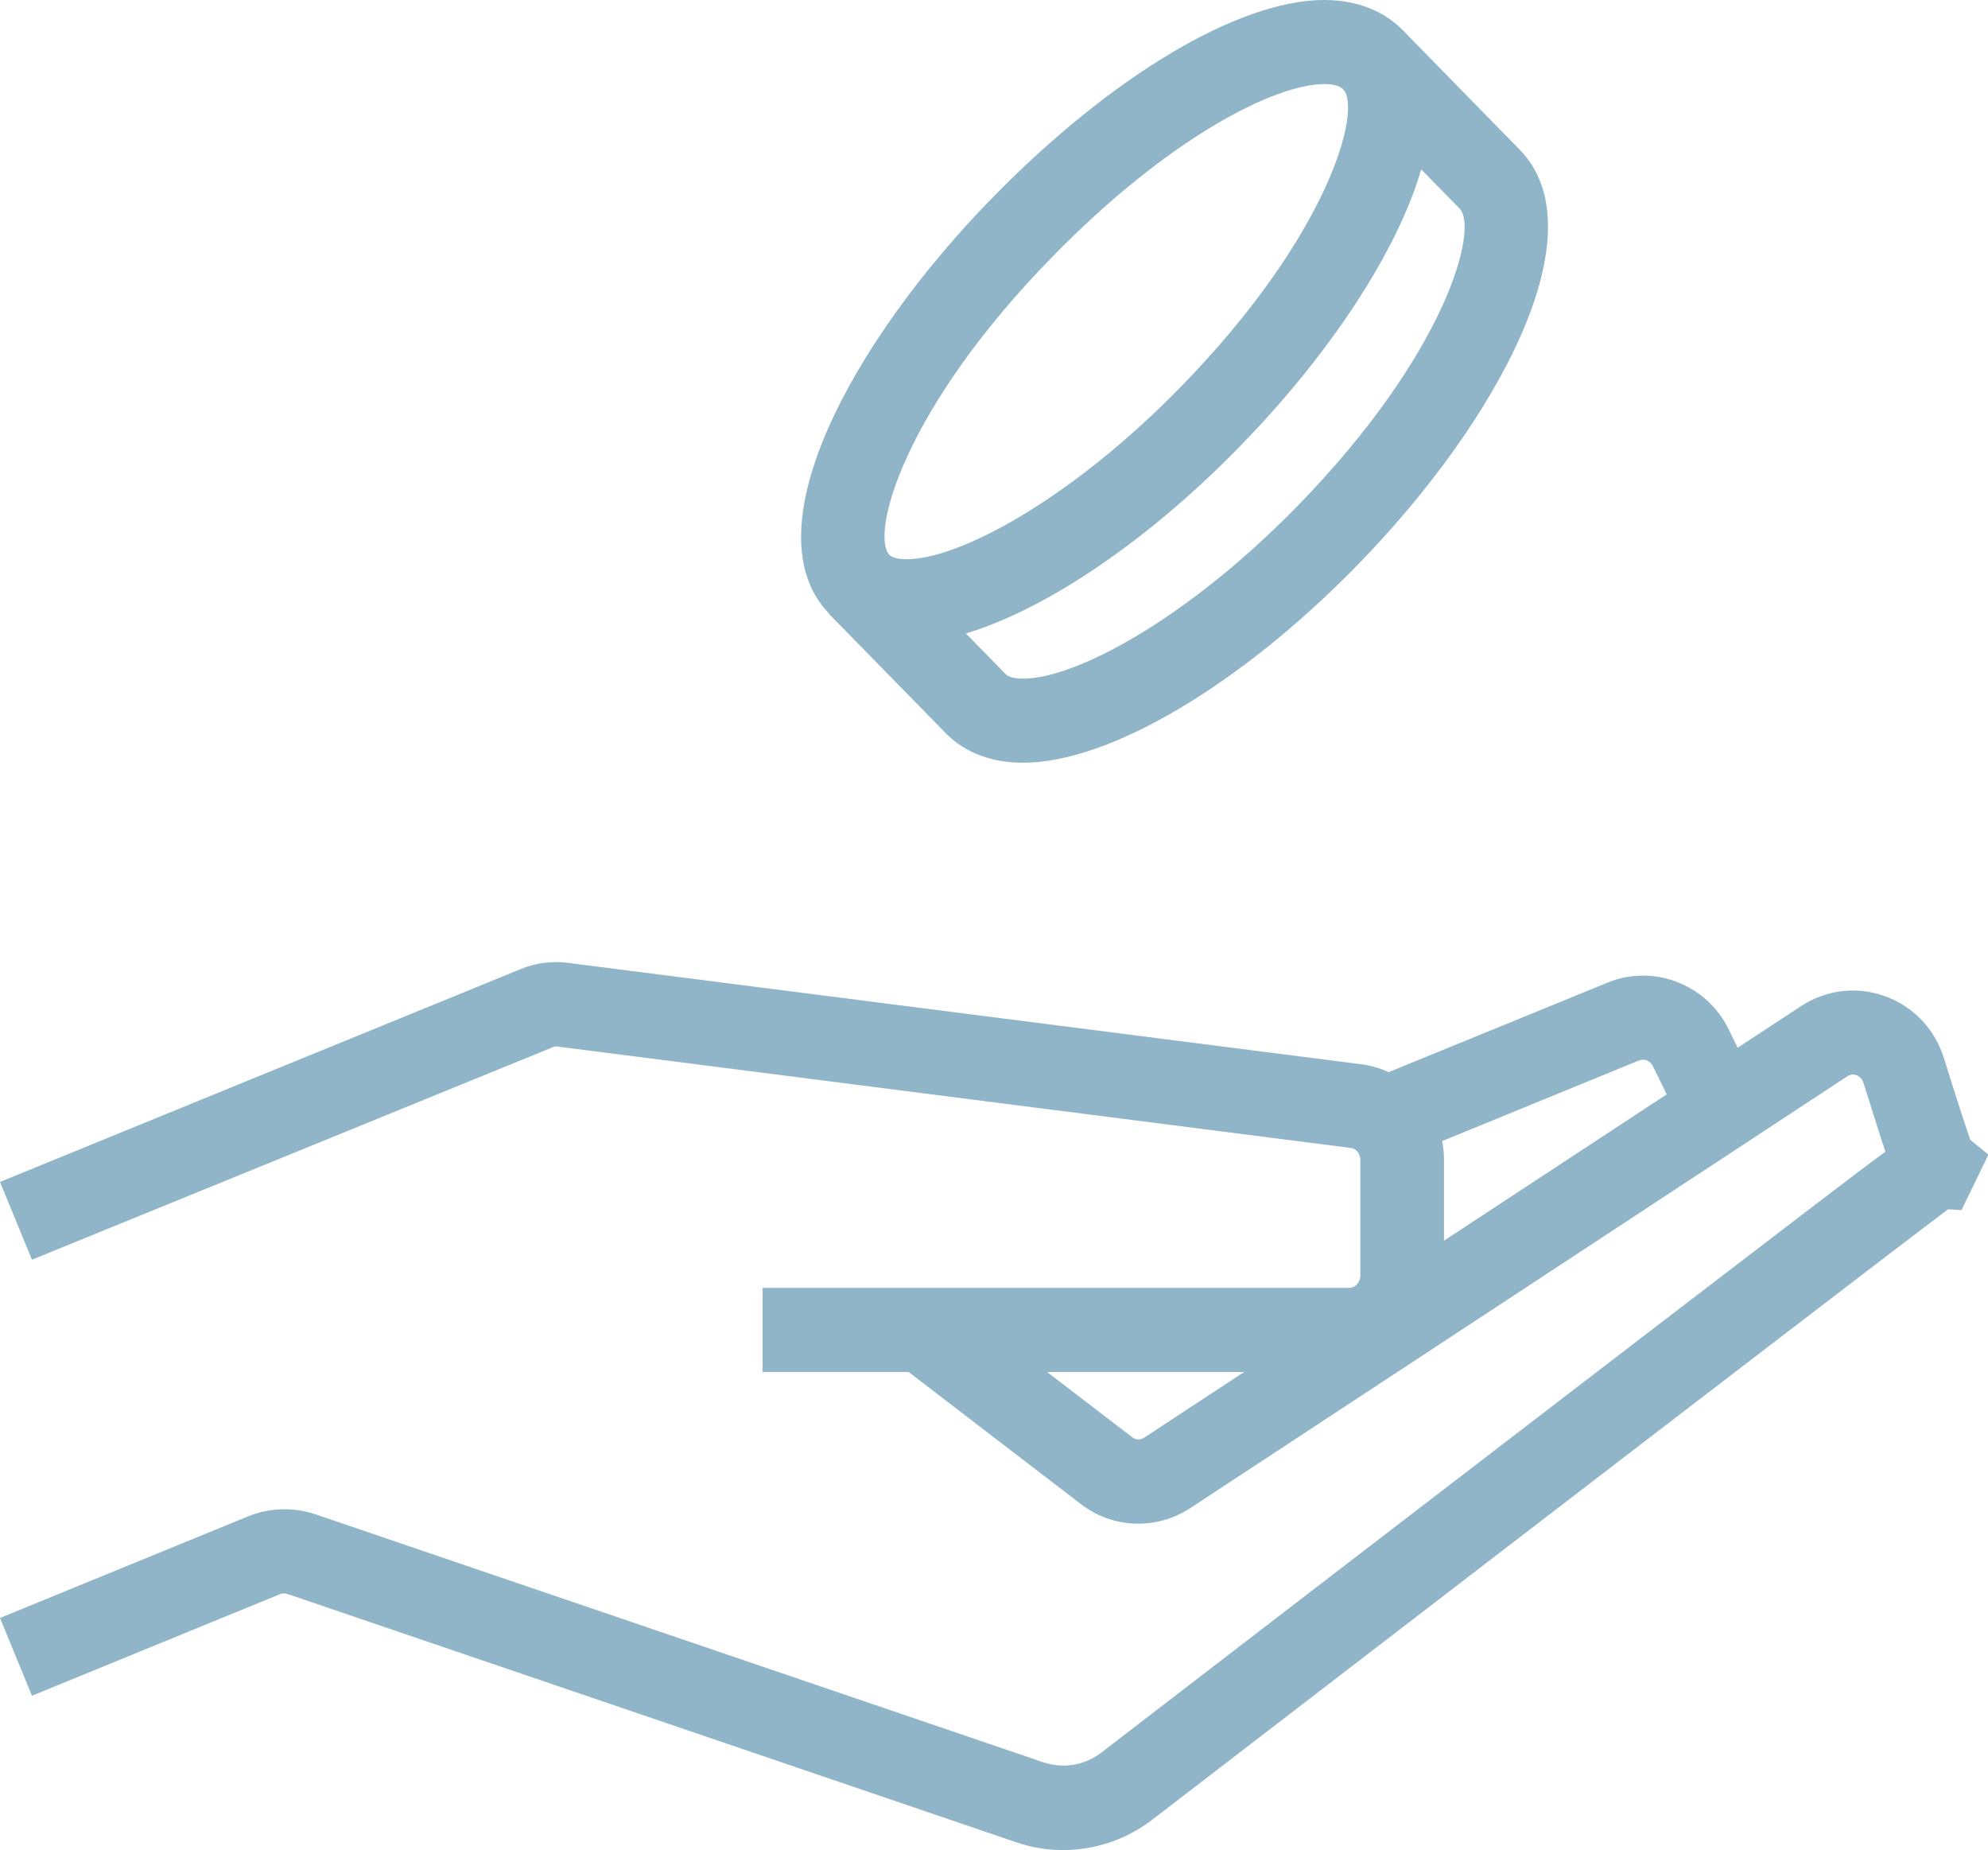
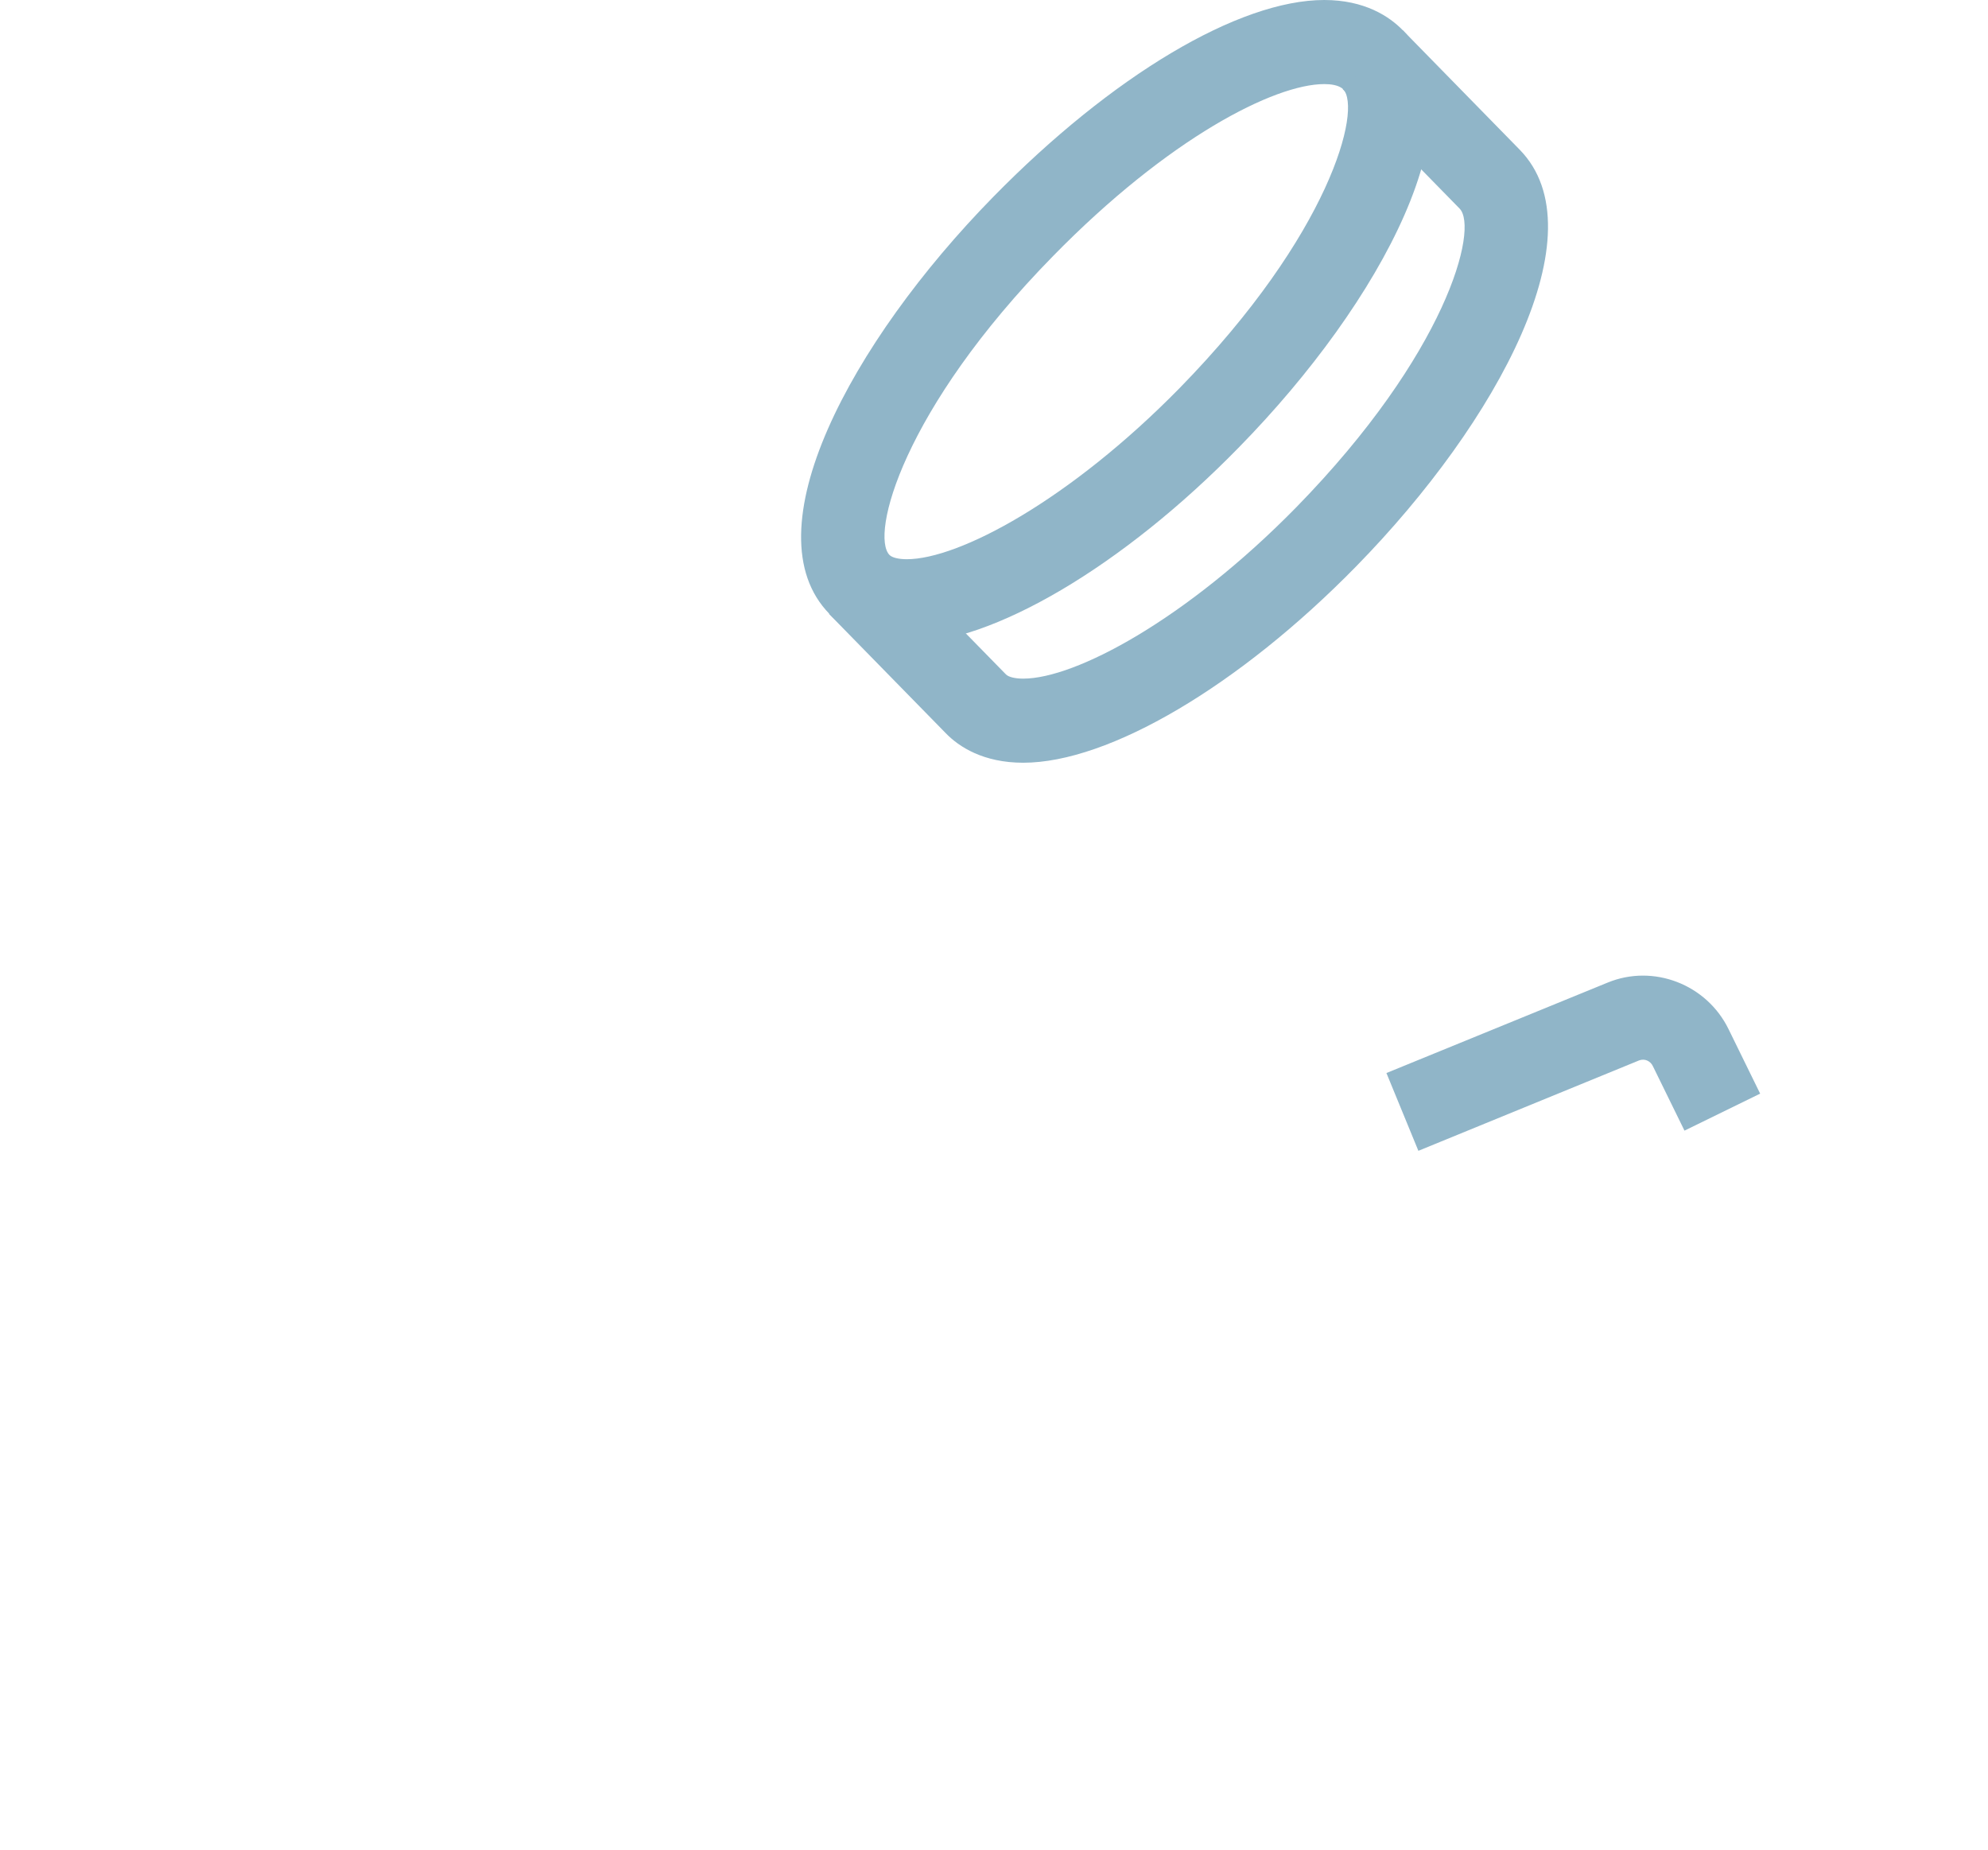
<svg xmlns="http://www.w3.org/2000/svg" version="1.1" id="i_x5F_przekazdarowizne" x="0px" y="0px" viewBox="0 0 47.29 44" style="enable-background:new 0 0 47.29 44;" xml:space="preserve">
  <g>
    <path style="fill:#90B5C8;" d="M21.57,15.3L21.57,15.3c-0.95,0-1.53-0.38-1.84-0.7c-1.91-1.95,0.51-6.46,3.89-9.91   C26.45,1.8,29.47,0,31.5,0c0.96,0,1.55,0.39,1.87,0.72v0c1.91,1.95-0.51,6.46-3.89,9.91C26.71,13.47,23.6,15.3,21.57,15.3z M31.5,2   c-1.18,0-3.7,1.28-6.45,4.09c-3.58,3.65-4.35,6.64-3.89,7.11c0.06,0.06,0.21,0.1,0.41,0.1c1.24,0,3.87-1.4,6.49-4.07   c3.58-3.66,4.34-6.64,3.89-7.11C31.84,2.02,31.65,2,31.5,2z" />
    <path style="fill:#90B5C8;" d="M24.34,18.14c-0.95,0-1.53-0.38-1.84-0.7l-2.78-2.84l1.43-1.4l2.78,2.84   c0.06,0.06,0.21,0.1,0.41,0.1c1.24,0,3.87-1.4,6.49-4.07c3.58-3.66,4.35-6.64,3.89-7.11l-2.78-2.84l1.43-1.4l2.78,2.84   c1.91,1.95-0.51,6.46-3.89,9.91C29.48,16.31,26.38,18.14,24.34,18.14C24.34,18.14,24.34,18.14,24.34,18.14z" />
-     <path style="fill:#90B5C8;" d="M25.29,44c-0.38,0-0.76-0.06-1.13-0.19l-17.32-5.9c-0.06-0.02-0.12-0.02-0.17,0l-5.91,2.42L0,38.48   l5.91-2.42c0.5-0.2,1.06-0.22,1.58-0.05l17.32,5.9c0.47,0.16,0.99,0.08,1.39-0.23c2.08-1.6,6.88-5.29,11.17-8.58   c2.14-1.64,4.16-3.19,5.64-4.32c0.8-0.61,1.39-1.06,1.84-1.39c-0.14-0.41-0.3-0.94-0.52-1.63c-0.04-0.12-0.12-0.17-0.17-0.19   c-0.05-0.02-0.13-0.03-0.22,0.03L28.31,35.87c-0.8,0.52-1.84,0.49-2.6-0.1l-4.37-3.35l1.22-1.59l4.37,3.35   c0.09,0.07,0.2,0.07,0.29,0.01l15.62-10.26c0.6-0.39,1.32-0.48,1.99-0.24c0.68,0.24,1.19,0.78,1.41,1.47   c0.37,1.19,0.55,1.72,0.63,1.95l0.43,0.35l-0.64,1.32l-0.32-0.02c-1.42,1.07-8.32,6.36-18.92,14.51C26.8,43.75,26.05,44,25.29,44z" />
-     <path style="fill:#90B5C8;" d="M32.09,32.63H18.14v-2h13.95c0.15,0,0.27-0.13,0.27-0.3v-2.74c0-0.15-0.1-0.28-0.24-0.29   l-18.86-2.41c-0.04-0.01-0.08,0-0.12,0.02L0.76,29.96L0,28.11l12.38-5.06c0.36-0.15,0.75-0.2,1.13-0.15l18.86,2.41   c1.13,0.14,1.98,1.12,1.98,2.28v2.74C34.36,31.6,33.34,32.63,32.09,32.63z" />
    <path style="fill:#90B5C8;" d="M33.74,27.37l-0.76-1.85l5.26-2.15c1.09-0.45,2.36,0.04,2.88,1.11l0.75,1.53l-1.8,0.88l-0.75-1.53   c-0.06-0.13-0.2-0.19-0.33-0.14L33.74,27.37z" />
  </g>
</svg>